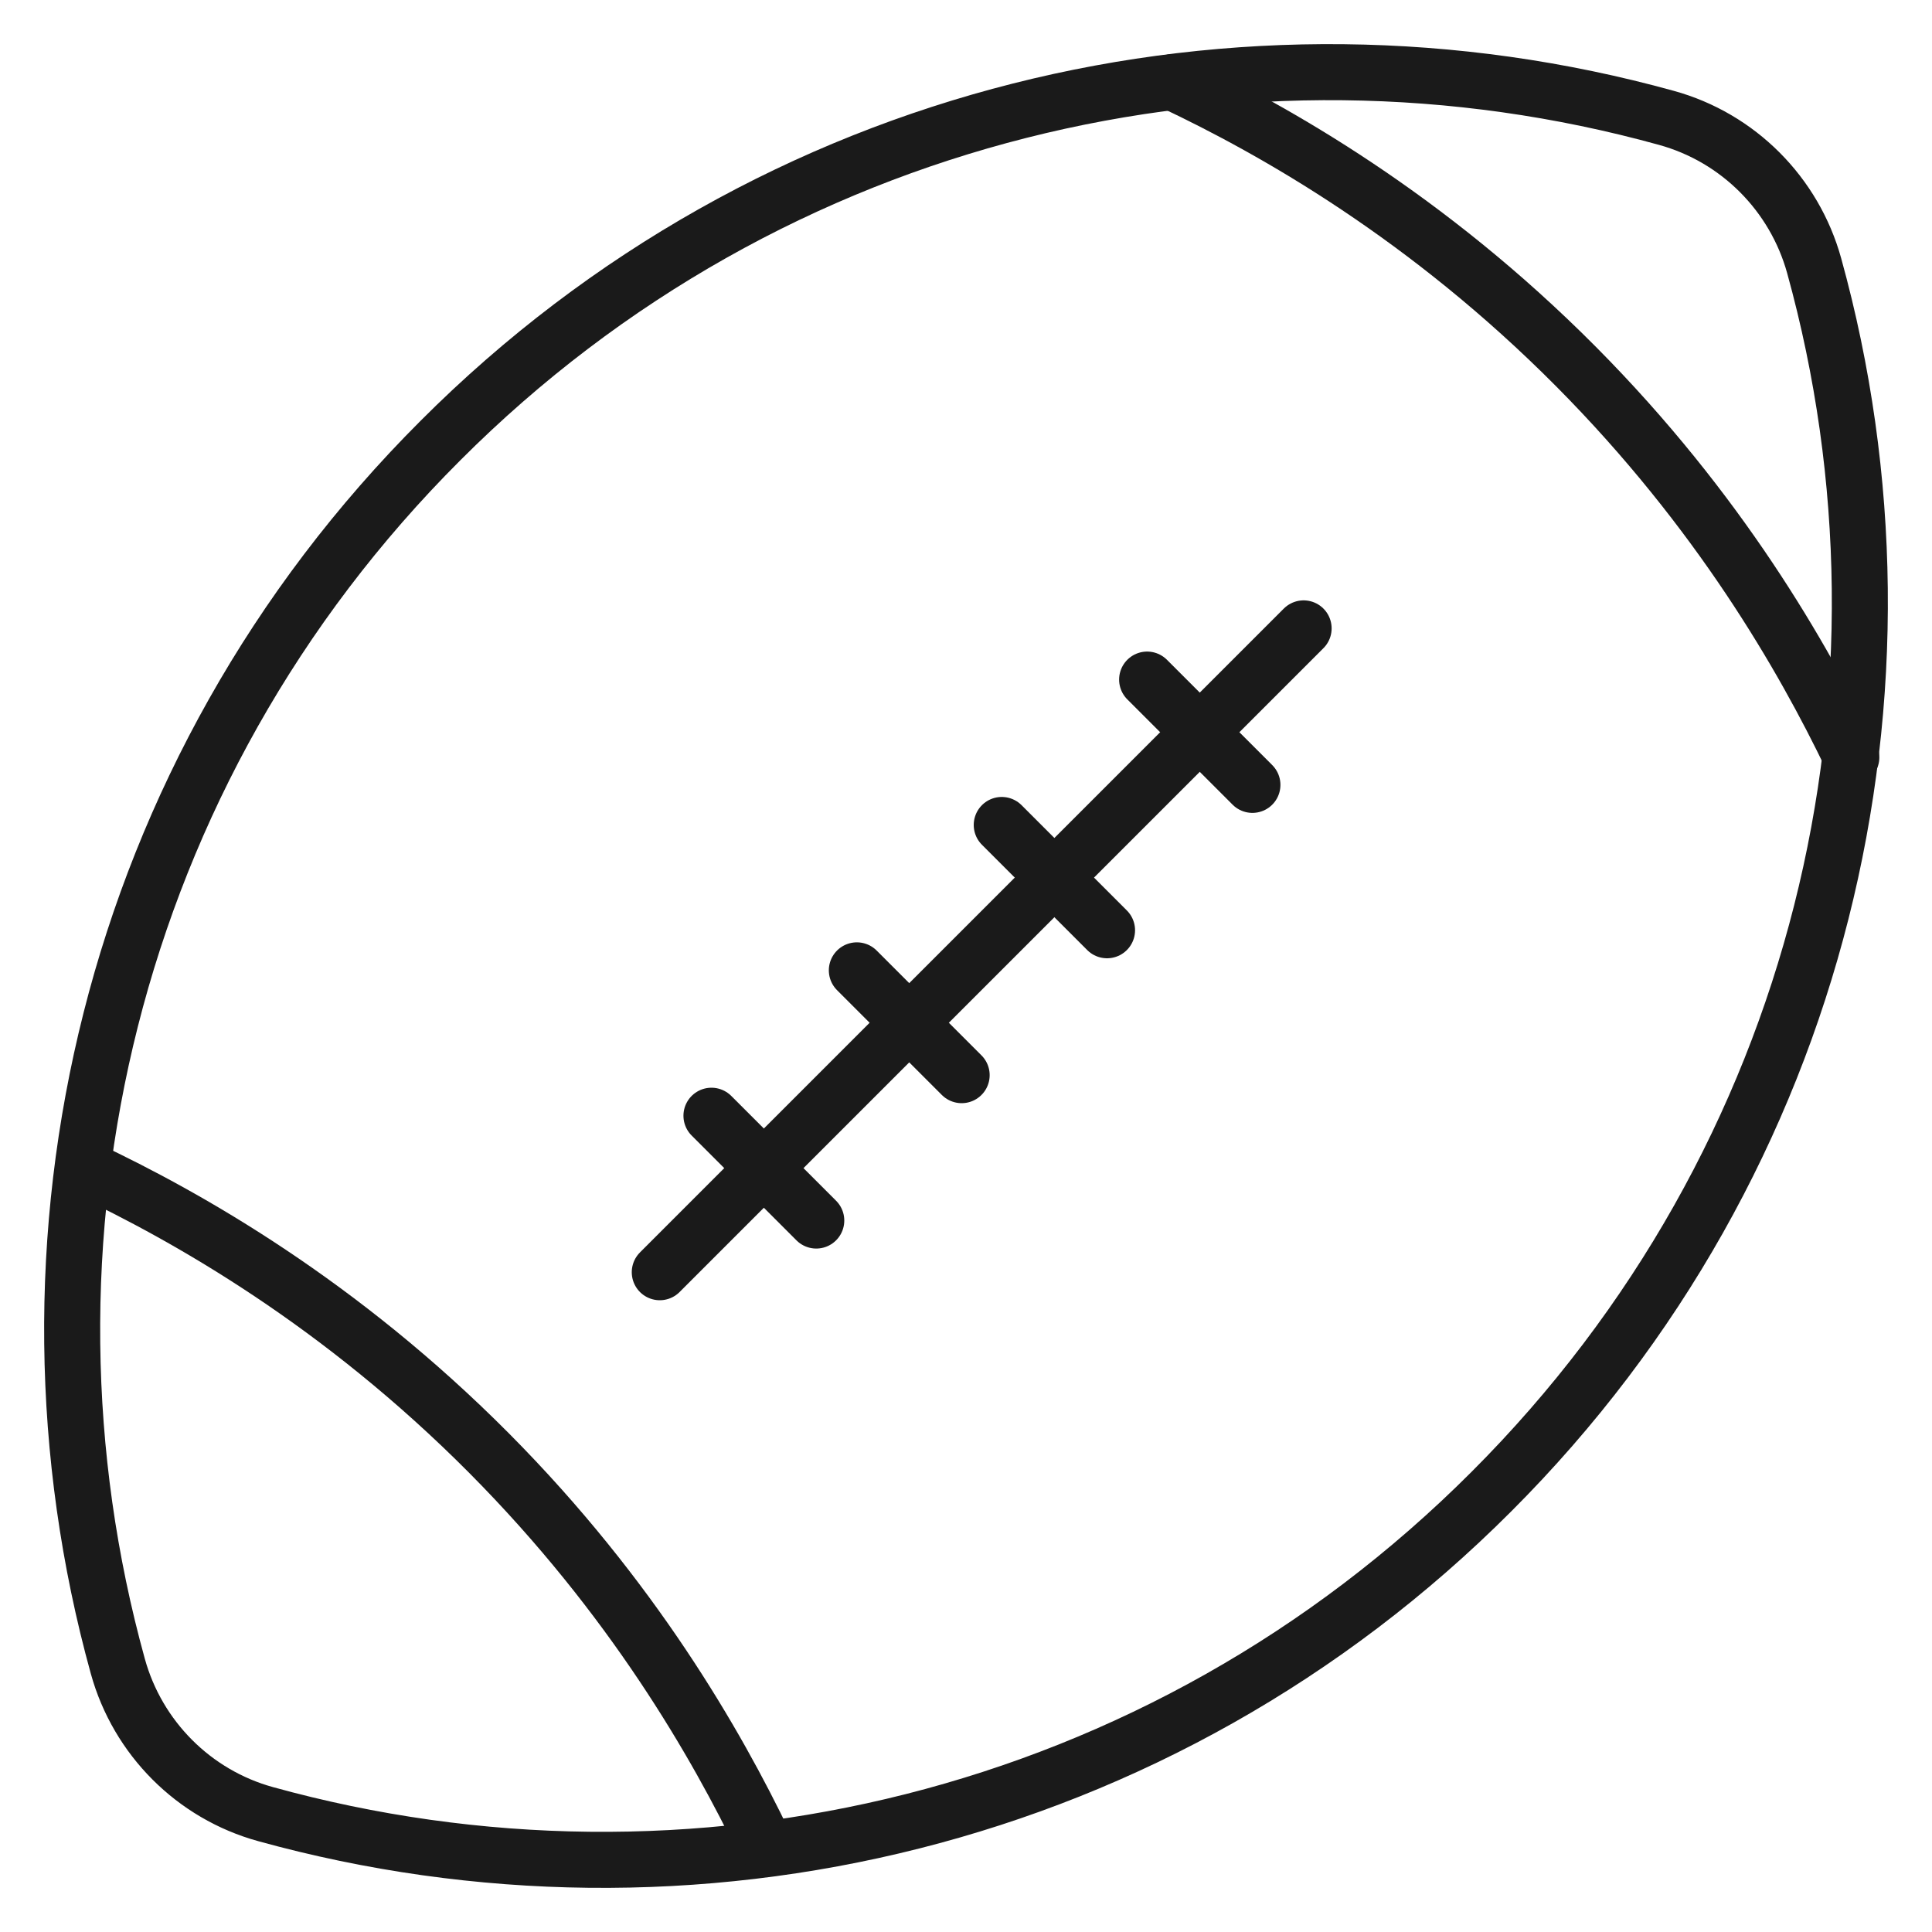
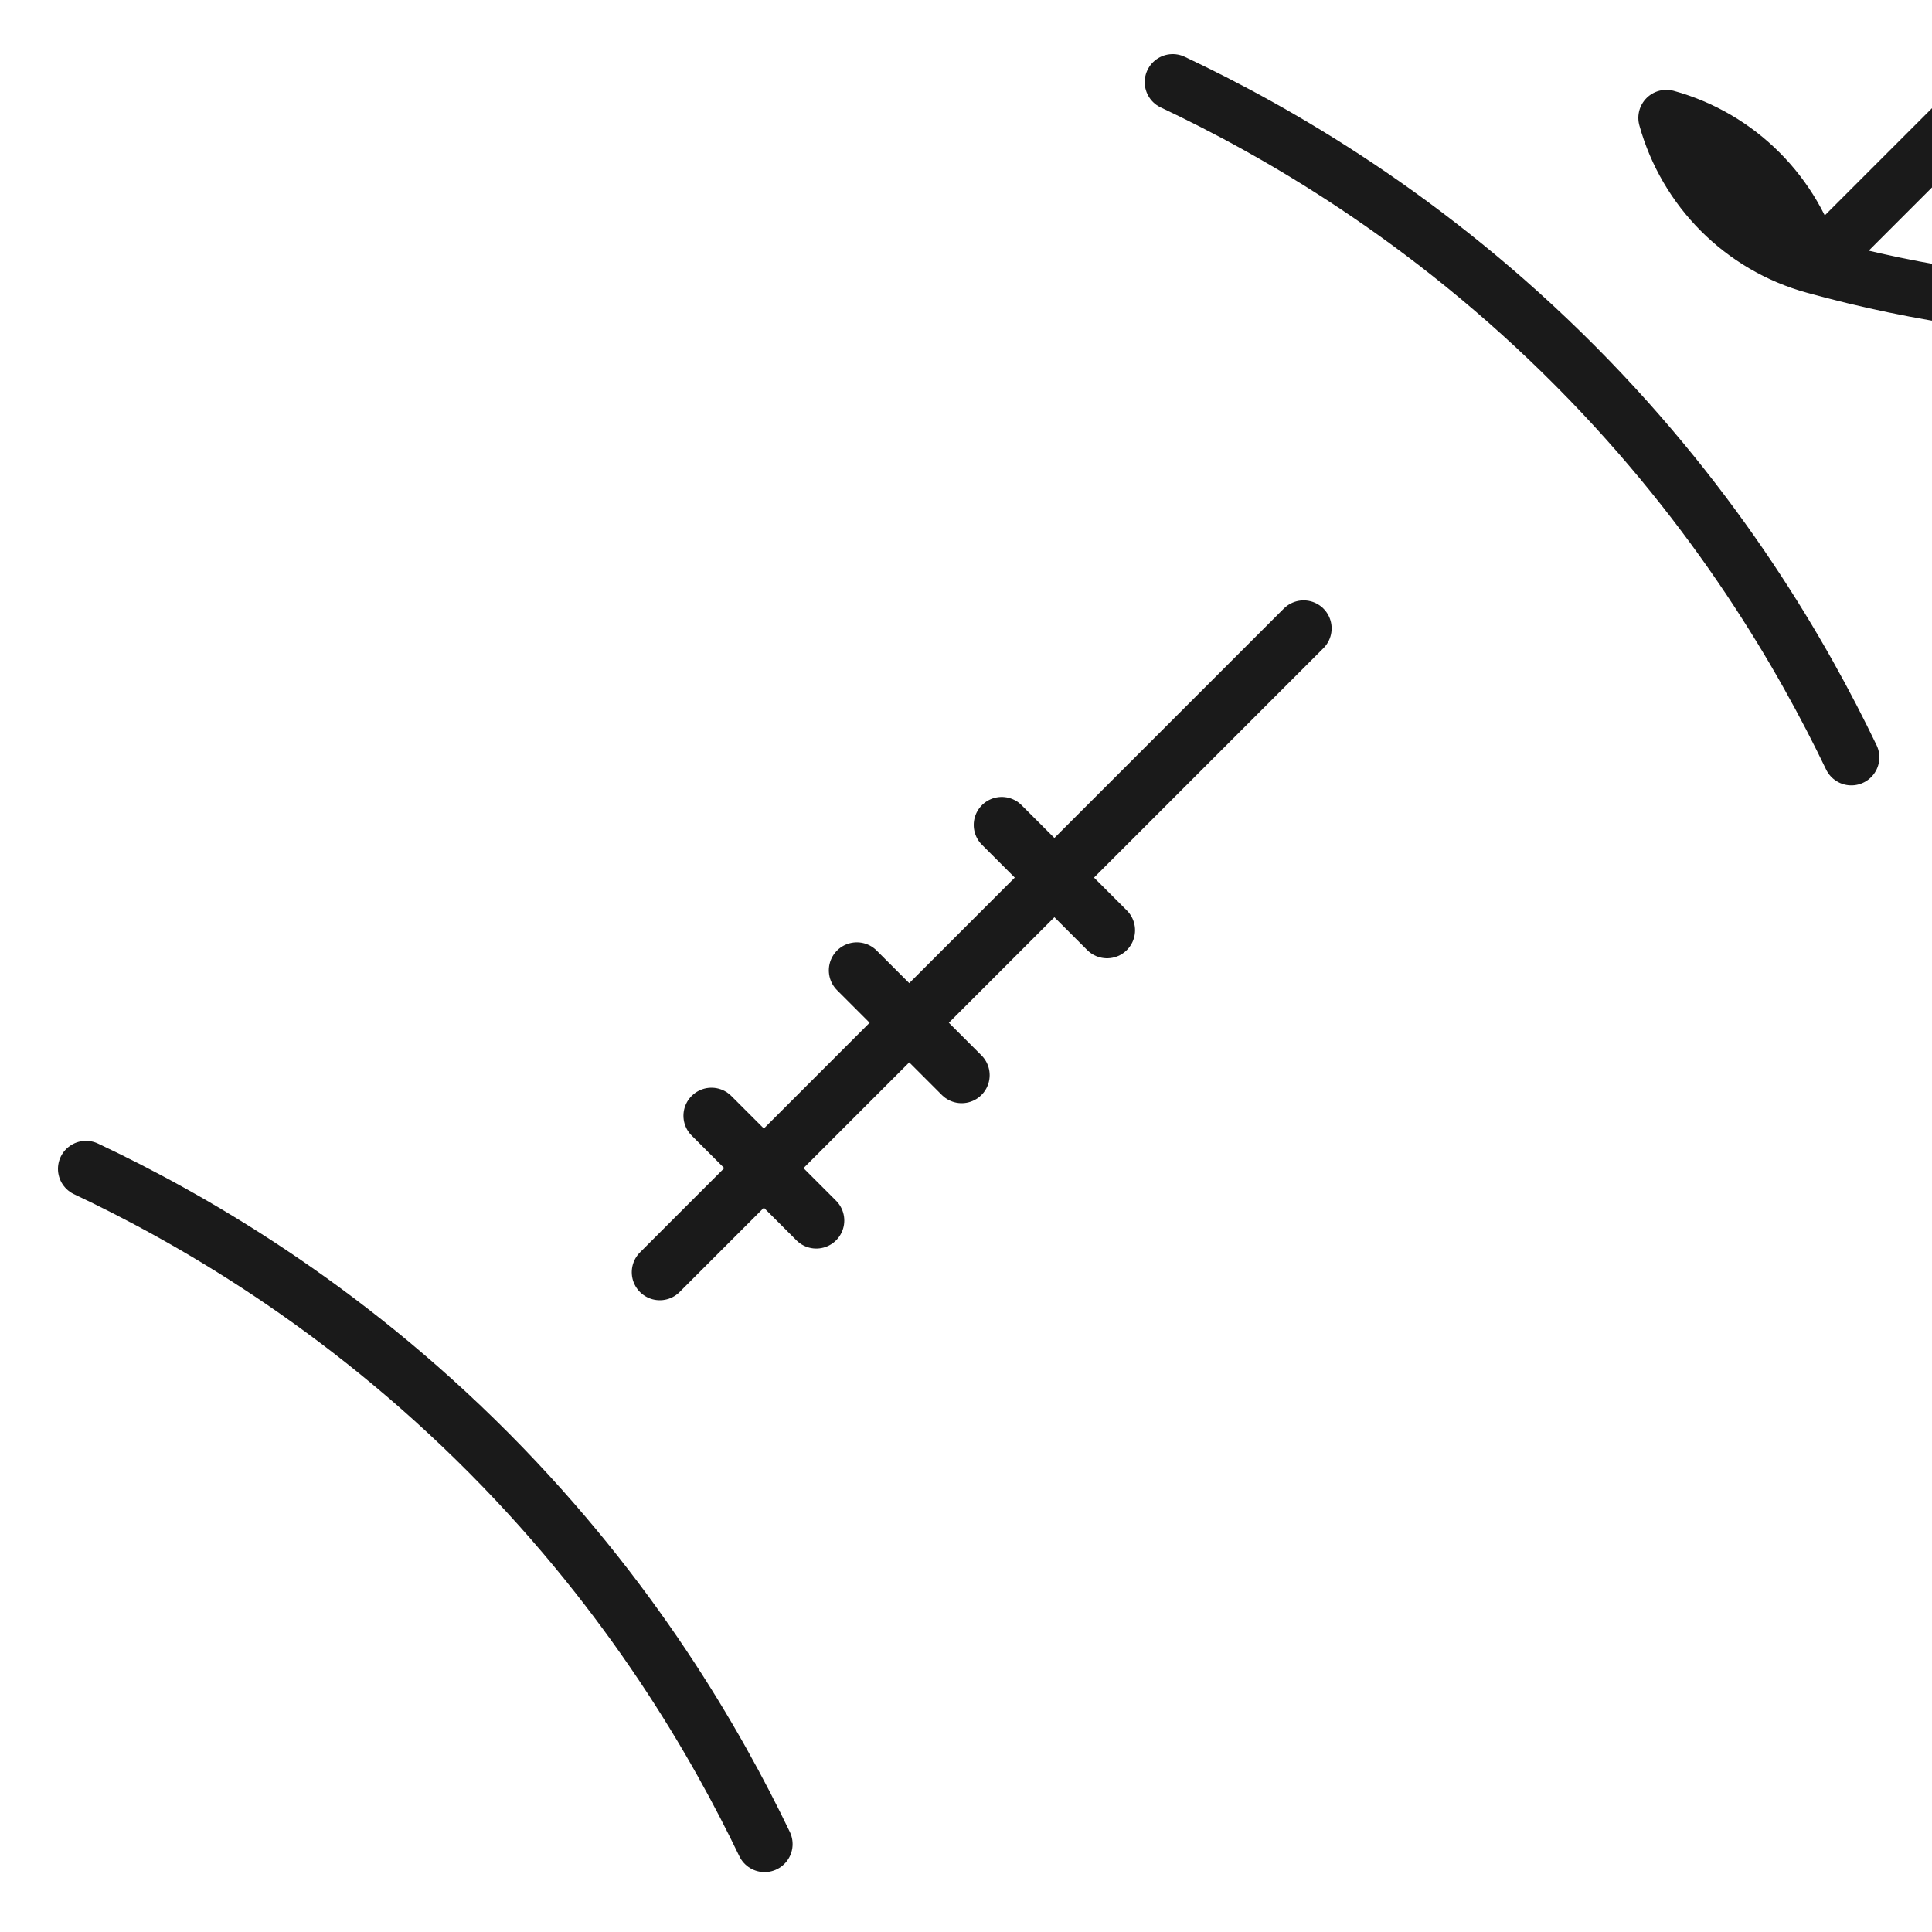
<svg xmlns="http://www.w3.org/2000/svg" id="Layer_1" viewBox="0 0 400 400">
  <defs>
    <style>      .st0 {        stroke-width: 11.7px;      }      .st0, .st1, .st2 {        fill: none;        stroke: #1a1a1a;        stroke-linecap: round;        stroke-linejoin: round;      }      .st1 {        stroke-width: 11.6px;      }      .st2 {        stroke-width: 11.6px;      }      .st3 {        display: none;      }    </style>
  </defs>
  <g>
-     <path class="st1" d="M375.6,55c-4.1-14.8-15.7-26.5-30.6-30.6C257.6.2,159.9,22.4,91.2,91.2,22.4,159.9.2,257.6,24.4,345c4.1,14.8,15.7,26.5,30.6,30.6,87.5,24.2,185.1,2,253.8-66.8,68.8-68.8,91-166.4,66.8-253.8Z" />
+     <path class="st1" d="M375.6,55c-4.1-14.8-15.7-26.5-30.6-30.6c4.1,14.8,15.7,26.5,30.6,30.6,87.5,24.2,185.1,2,253.8-66.8,68.8-68.8,91-166.4,66.8-253.8Z" />
    <g>
      <path class="st1" d="M242.8,17c21.2,10,52.7,27.9,83.5,58.9,29.6,29.8,47,60.1,57,80.9" />
      <path class="st1" d="M17.8,242c21.2,10,52.7,27.9,83.5,58.9,29.6,29.8,47,60.1,57,80.9" />
    </g>
    <g>
      <line class="st1" x1="269.9" y1="130.1" x2="136.6" y2="263.4" />
      <g>
-         <line class="st1" x1="237.5" y1="140.7" x2="259.3" y2="162.5" />
        <line class="st1" x1="207.4" y1="170.8" x2="229.2" y2="192.6" />
        <line class="st1" x1="177.4" y1="200.9" x2="199.1" y2="222.6" />
        <line class="st1" x1="147.3" y1="231" x2="169" y2="252.7" />
      </g>
    </g>
  </g>
  <g class="st3">
    <g>
      <path class="st2" d="M200,13.6c-51.2,0-97.6,20.6-131.2,54C34.7,101.4,13.6,148.2,13.6,200c0,58,26.4,109.8,68,143.9,32.2,26.6,73.4,42.5,118.4,42.5,45,0,86.2-15.9,118.4-42.4,41.5-34.2,68-86,68-144,0-51.8-21.1-98.6-55.2-132.4-33.7-33.3-80-53.9-131.2-53.9Z" />
      <g>
        <path class="st2" d="M320.5,342.2c-27.6-35.6-44.8-86.1-44.8-142.1s17.2-106.5,44.8-142.2" />
        <path class="st2" d="M79.6,342.2c27.6-35.6,44.7-86.1,44.7-142.1s-17.2-106.5-44.7-142.2" />
      </g>
    </g>
    <g>
      <g>
-         <line class="st2" x1="101.7" y1="200" x2="146.9" y2="200" />
        <g>
          <line class="st2" x1="86.4" y1="115.5" x2="130" y2="103.7" />
          <line class="st2" x1="130" y1="296.3" x2="86.4" y2="284.5" />
        </g>
      </g>
      <g>
-         <line class="st2" x1="297.5" y1="200" x2="252.4" y2="200" />
        <g>
          <line class="st2" x1="312.9" y1="115.5" x2="269.3" y2="103.7" />
          <line class="st2" x1="269.3" y1="296.3" x2="312.9" y2="284.5" />
        </g>
      </g>
    </g>
  </g>
  <g class="st3">
    <circle class="st0" cx="200" cy="200" r="187" />
-     <path class="st0" d="M205.4,387c-47.5-40.3-80.8-131.6-81.4-237.1,0-.9,0-1.9,0-2.9,0-14,1.1-27.7,3.3-40.8,2.2-14,5.6-27.5,10.1-40.1,6.4-18.3,14.9-35,25.1-49.4" />
    <path class="st0" d="M17.6,158.4c20.8-23.4,58.9-45.3,109.1-48.4,82.8-5.1,182.9,10.8,260.2,98.9h0" />
    <path class="st0" d="M311.9,50.1h0c-85-27.9-135.7,9.3-174.6,16-1.5.3-3,.5-4.4.6-17.6,2-42.8,3.1-64.1-.1" />
    <path class="st0" d="M49.2,310.7c-1.9-10-2.8-20.5-2.8-31.2,0-71.5,28.9-127.8,77.5-129.6h0c59.4-2.1,135.7,68.4,207.3,183.4" />
  </g>
</svg>